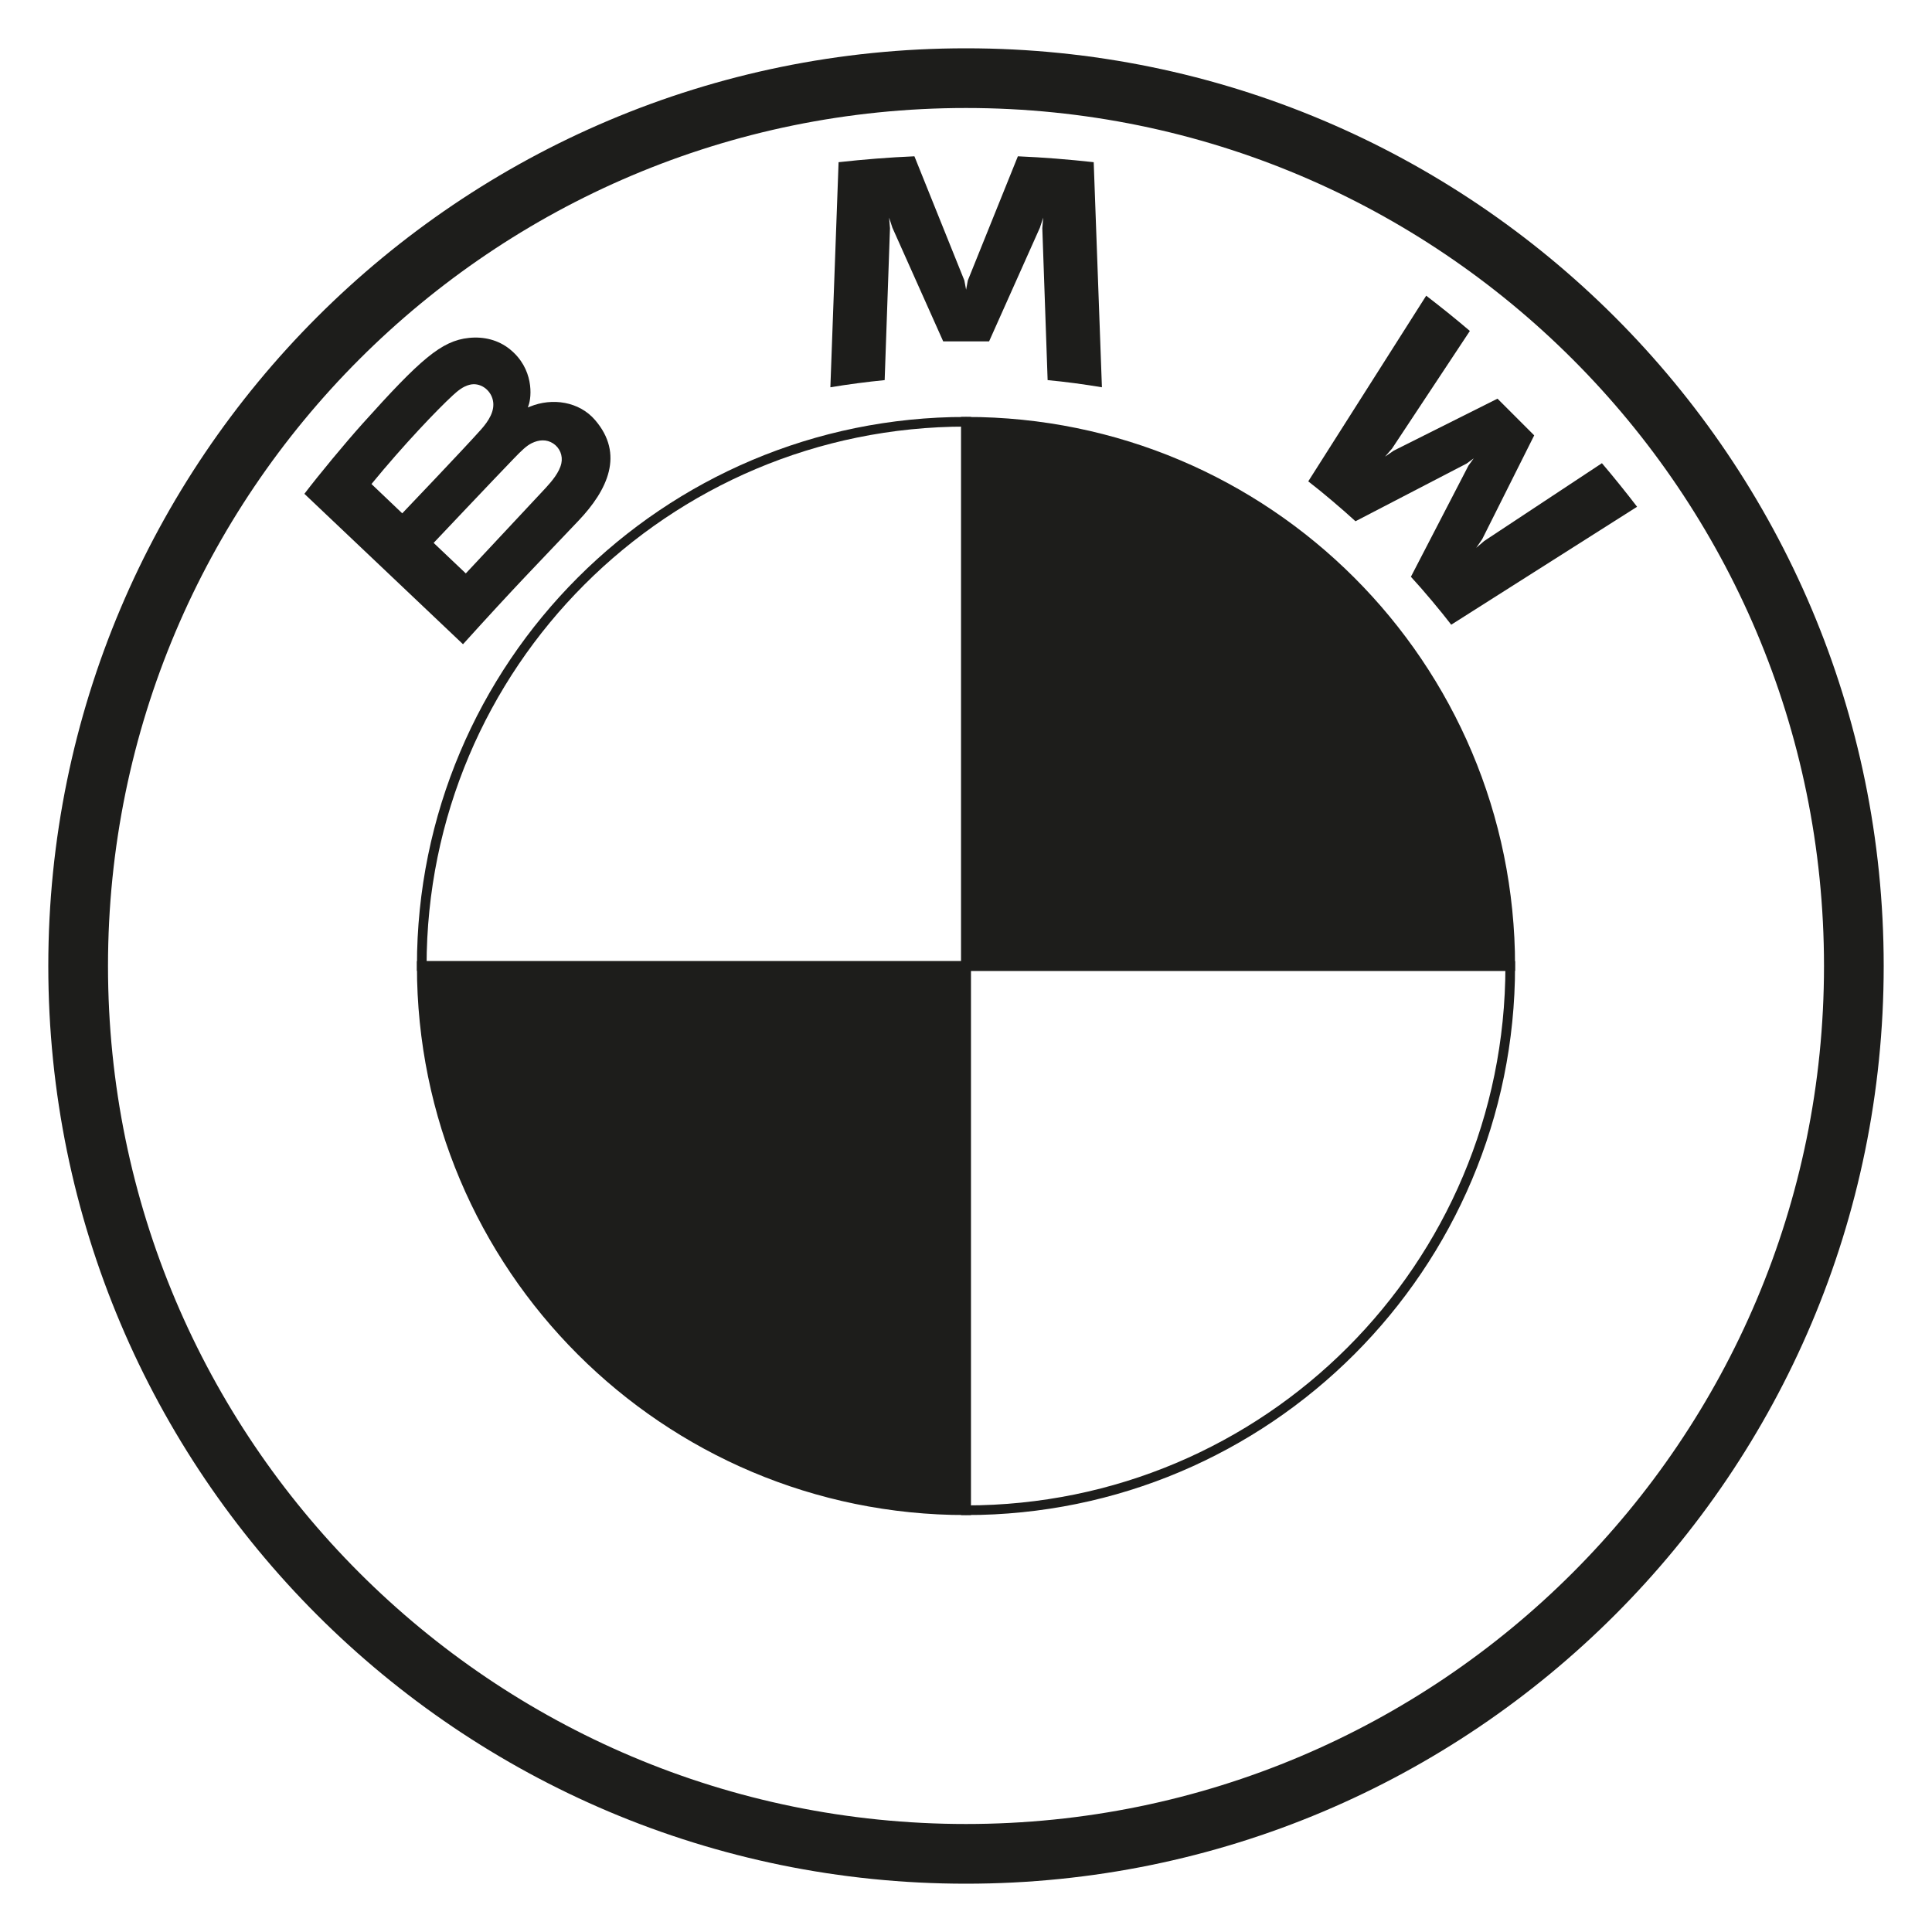
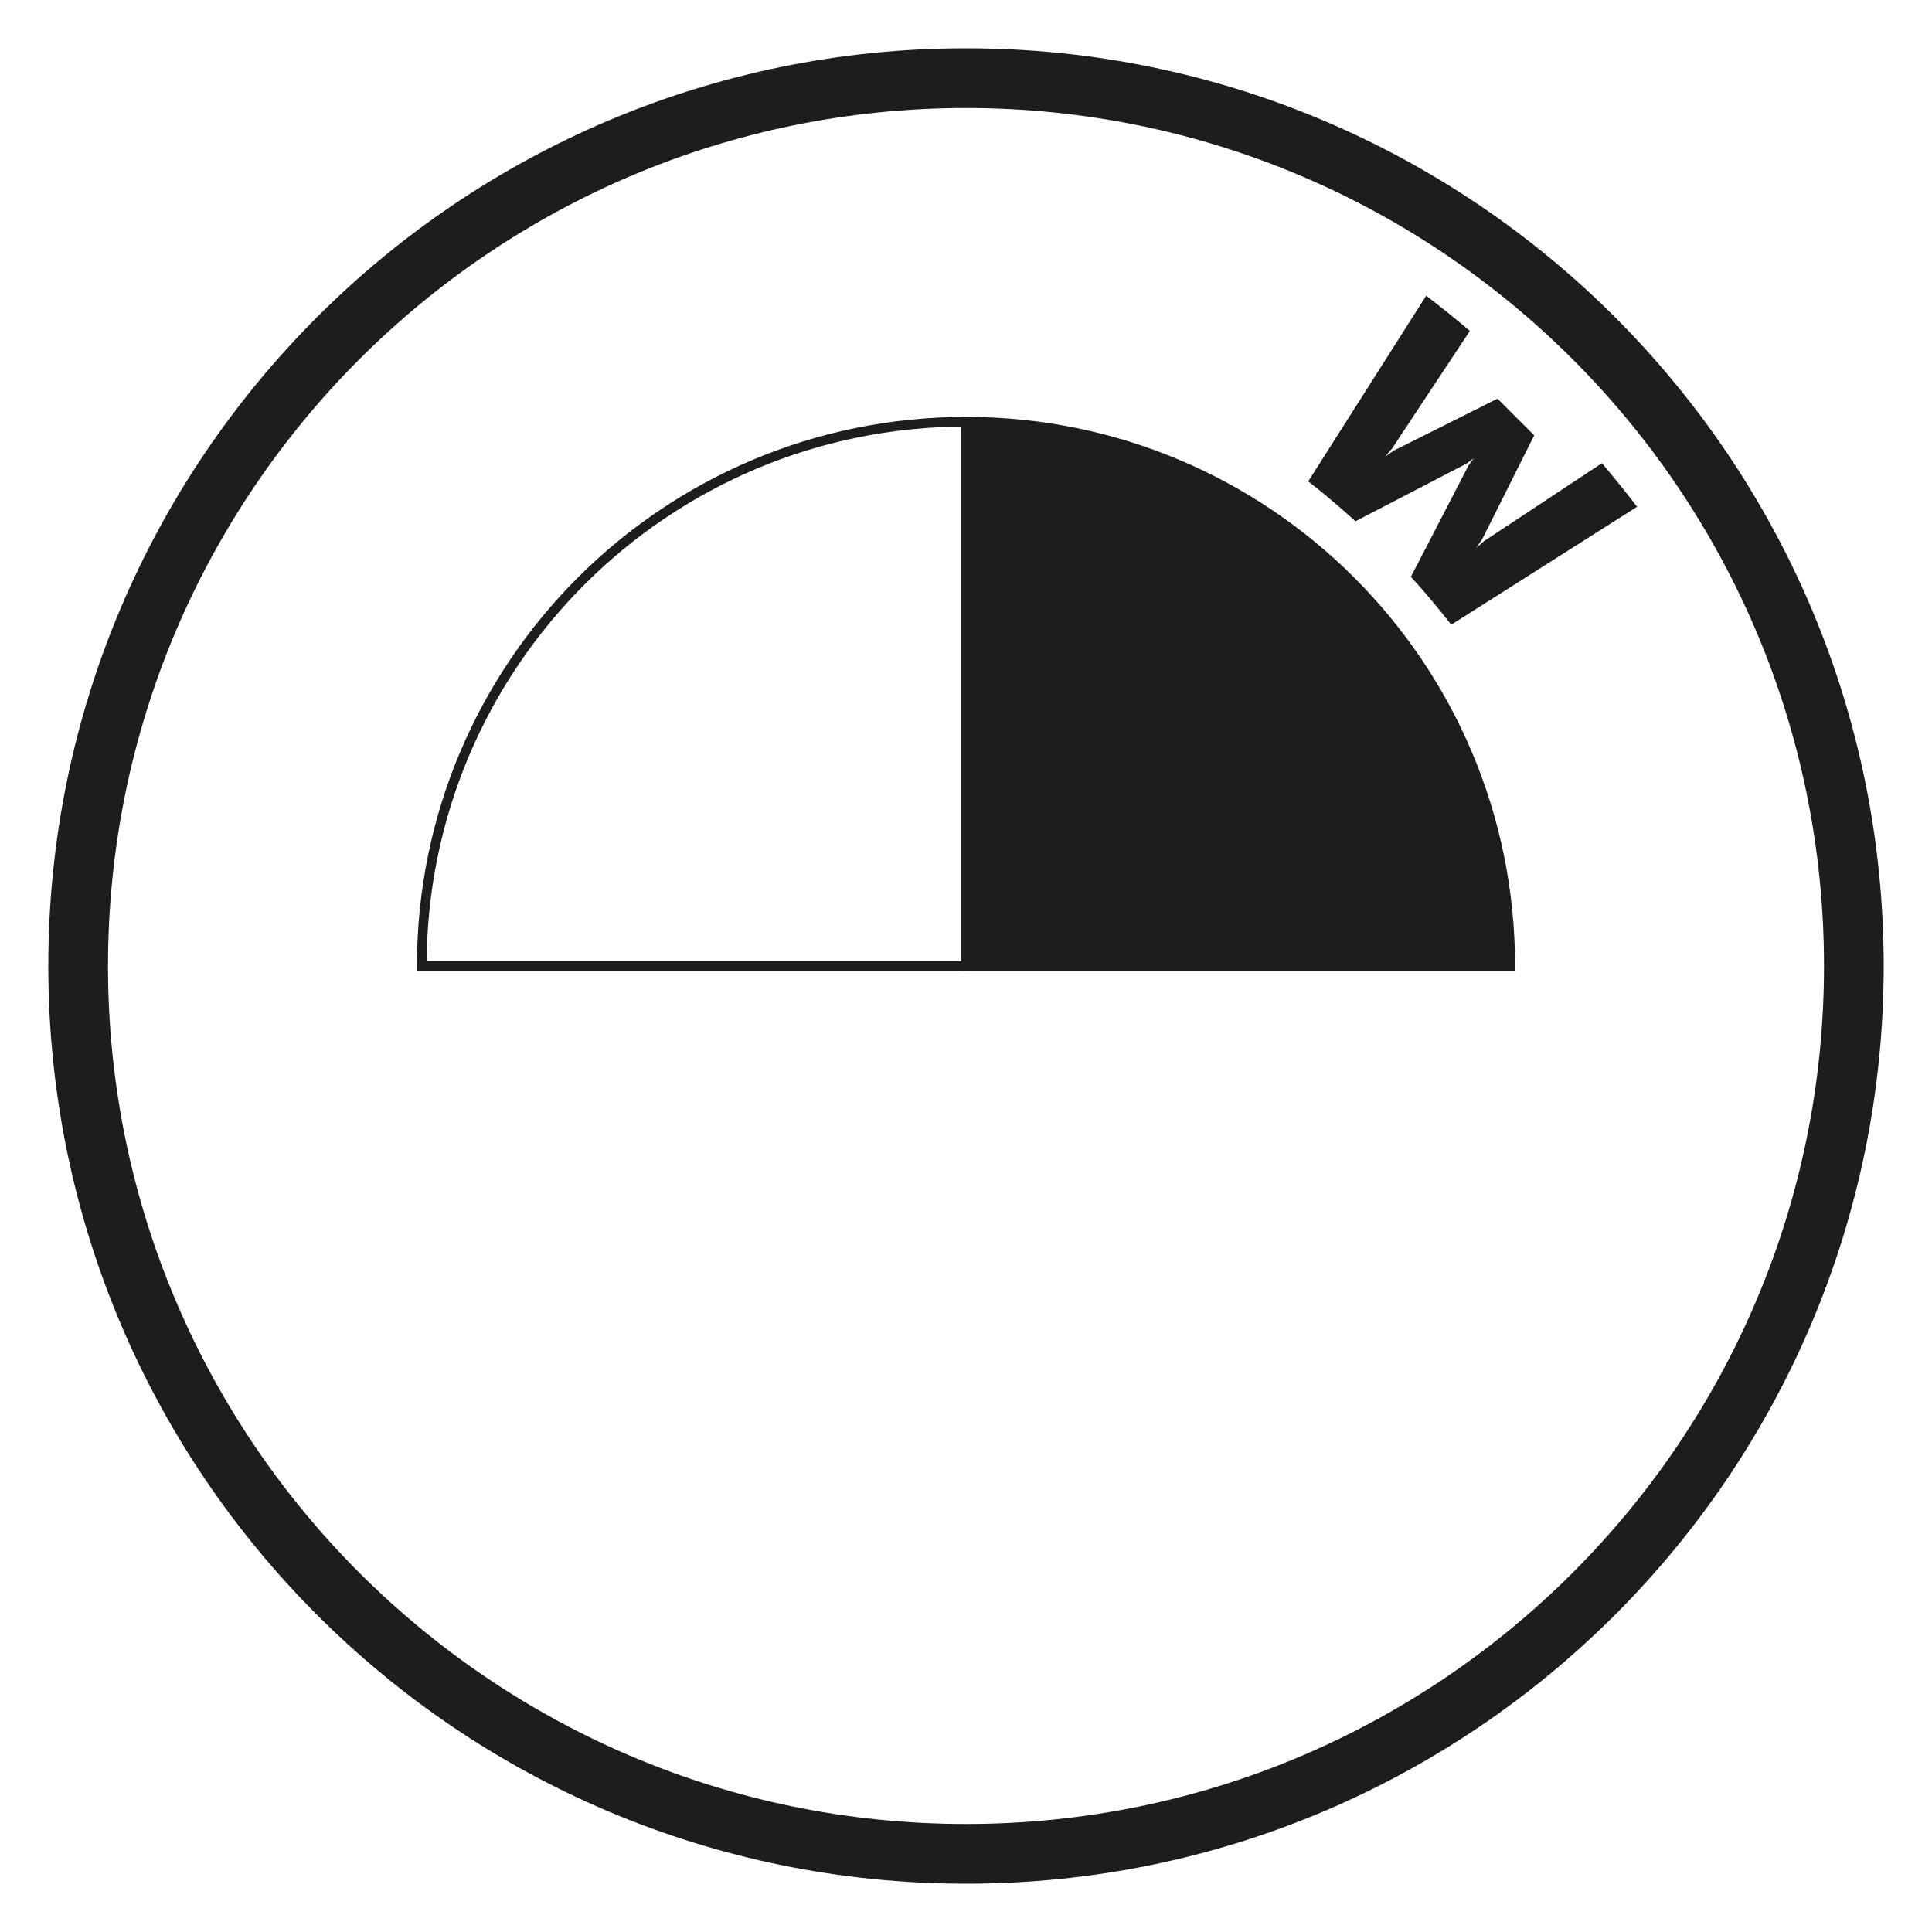
<svg xmlns="http://www.w3.org/2000/svg" id="Layer_1" data-name="Layer 1" viewBox="0 0 200 200">
  <g id="BMW-logo-white-default-53px">
    <g id="BMW-logo">
      <g id="BMW-logo-white">
        <g id="BMW-Logo-103x115-White-NEW">
          <path id="Shape" d="M100,5C47.53,5,5,47.53,5,100s42.53,95,95,95,95-42.53,95-95S152.47,5,100,5h0ZM188.82,100c0,49.05-39.76,88.82-88.82,88.82S11.18,149.05,11.18,100,50.95,11.18,100,11.18s88.82,39.77,88.82,88.82Z" fill="#1d1d1b" />
          <g id="Group">
            <path id="W" d="M146.04,59.69c1.29,1.39,3.15,3.62,4.19,4.98l19.24-12.21c-.96-1.26-2.49-3.17-3.64-4.51l-12.18,8.05-.83.71.62-.9,5.38-10.74-3.8-3.8-10.74,5.38-.9.62.72-.83,8.06-12.18c-1.42-1.21-2.78-2.31-4.52-3.65l-12.21,19.22c1.55,1.19,3.59,2.94,4.89,4.13l11.5-5.97.74-.54-.54.74-5.96,11.51Z" fill="#1d1d1b" />
-             <path id="M" d="M102.39,35.34l5.26-11.77.34-1.04-.09,1.09.55,15.73c1.84.17,3.75.43,5.62.74l-.85-23.3c-2.63-.29-5.24-.5-7.85-.61l-5.18,12.85-.18.96-.18-.96-5.17-12.85c-2.61.11-5.23.32-7.85.61l-.85,23.3c1.88-.31,3.78-.56,5.62-.74l.55-15.73-.09-1.09.34,1.04,5.26,11.77h4.79Z" fill="#1d1d1b" />
-             <path id="B_22d" d="M59.88,53.91c3.04-3.2,4.76-6.9,1.72-10.43-1.65-1.92-4.43-2.33-6.73-1.39l-.23.09.07-.2c.34-.91.56-3.81-1.92-5.82-1.21-.98-2.72-1.34-4.25-1.18-2.85.29-5.05,2.24-11.03,8.9-1.8,2.01-4.43,5.18-6,7.24l16.42,15.57c5.44-6.02,7.66-8.26,11.95-12.78ZM38.46,50.1c3.31-4.04,6.82-7.71,8.41-9.17.5-.46,1.05-.92,1.71-1.09,1.08-.3,2.19.47,2.44,1.58.25,1.11-.45,2.17-1.22,3.04-1.75,1.97-8.16,8.68-8.16,8.68l-3.18-3.03ZM44.89,56.2s6.24-6.6,8.28-8.71c.81-.84,1.33-1.35,1.89-1.62.72-.35,1.51-.42,2.21.04.69.46,1.01,1.26.84,2.06-.21.94-.98,1.84-1.61,2.53-.86.92-8.27,8.85-8.28,8.86l-3.33-3.16Z" fill="#1d1d1b" />
          </g>
          <path id="Path" d="M156.34,100h-56.34v-56.34c31.13,0,56.34,25.2,56.34,56.34Z" fill="#1d1d1b" stroke="#1d1d1b" stroke-miterlimit="10" />
-           <path id="Path-2" data-name="Path" d="M100,100v56.34c-31.13,0-56.34-25.2-56.34-56.34h56.34Z" fill="#1d1d1b" stroke="#1d1d1b" stroke-miterlimit="10" />
          <path id="Path-3" data-name="Path" d="M100,43.66v56.34h-56.34c0-31.13,25.2-56.34,56.34-56.34Z" fill="none" stroke="#1d1d1b" stroke-miterlimit="10" />
-           <path id="Path-4" data-name="Path" d="M156.34,100c0,31.13-25.2,56.34-56.34,56.34v-56.34h56.34Z" fill="none" stroke="#1d1d1b" stroke-miterlimit="10" />
        </g>
      </g>
    </g>
  </g>
</svg>